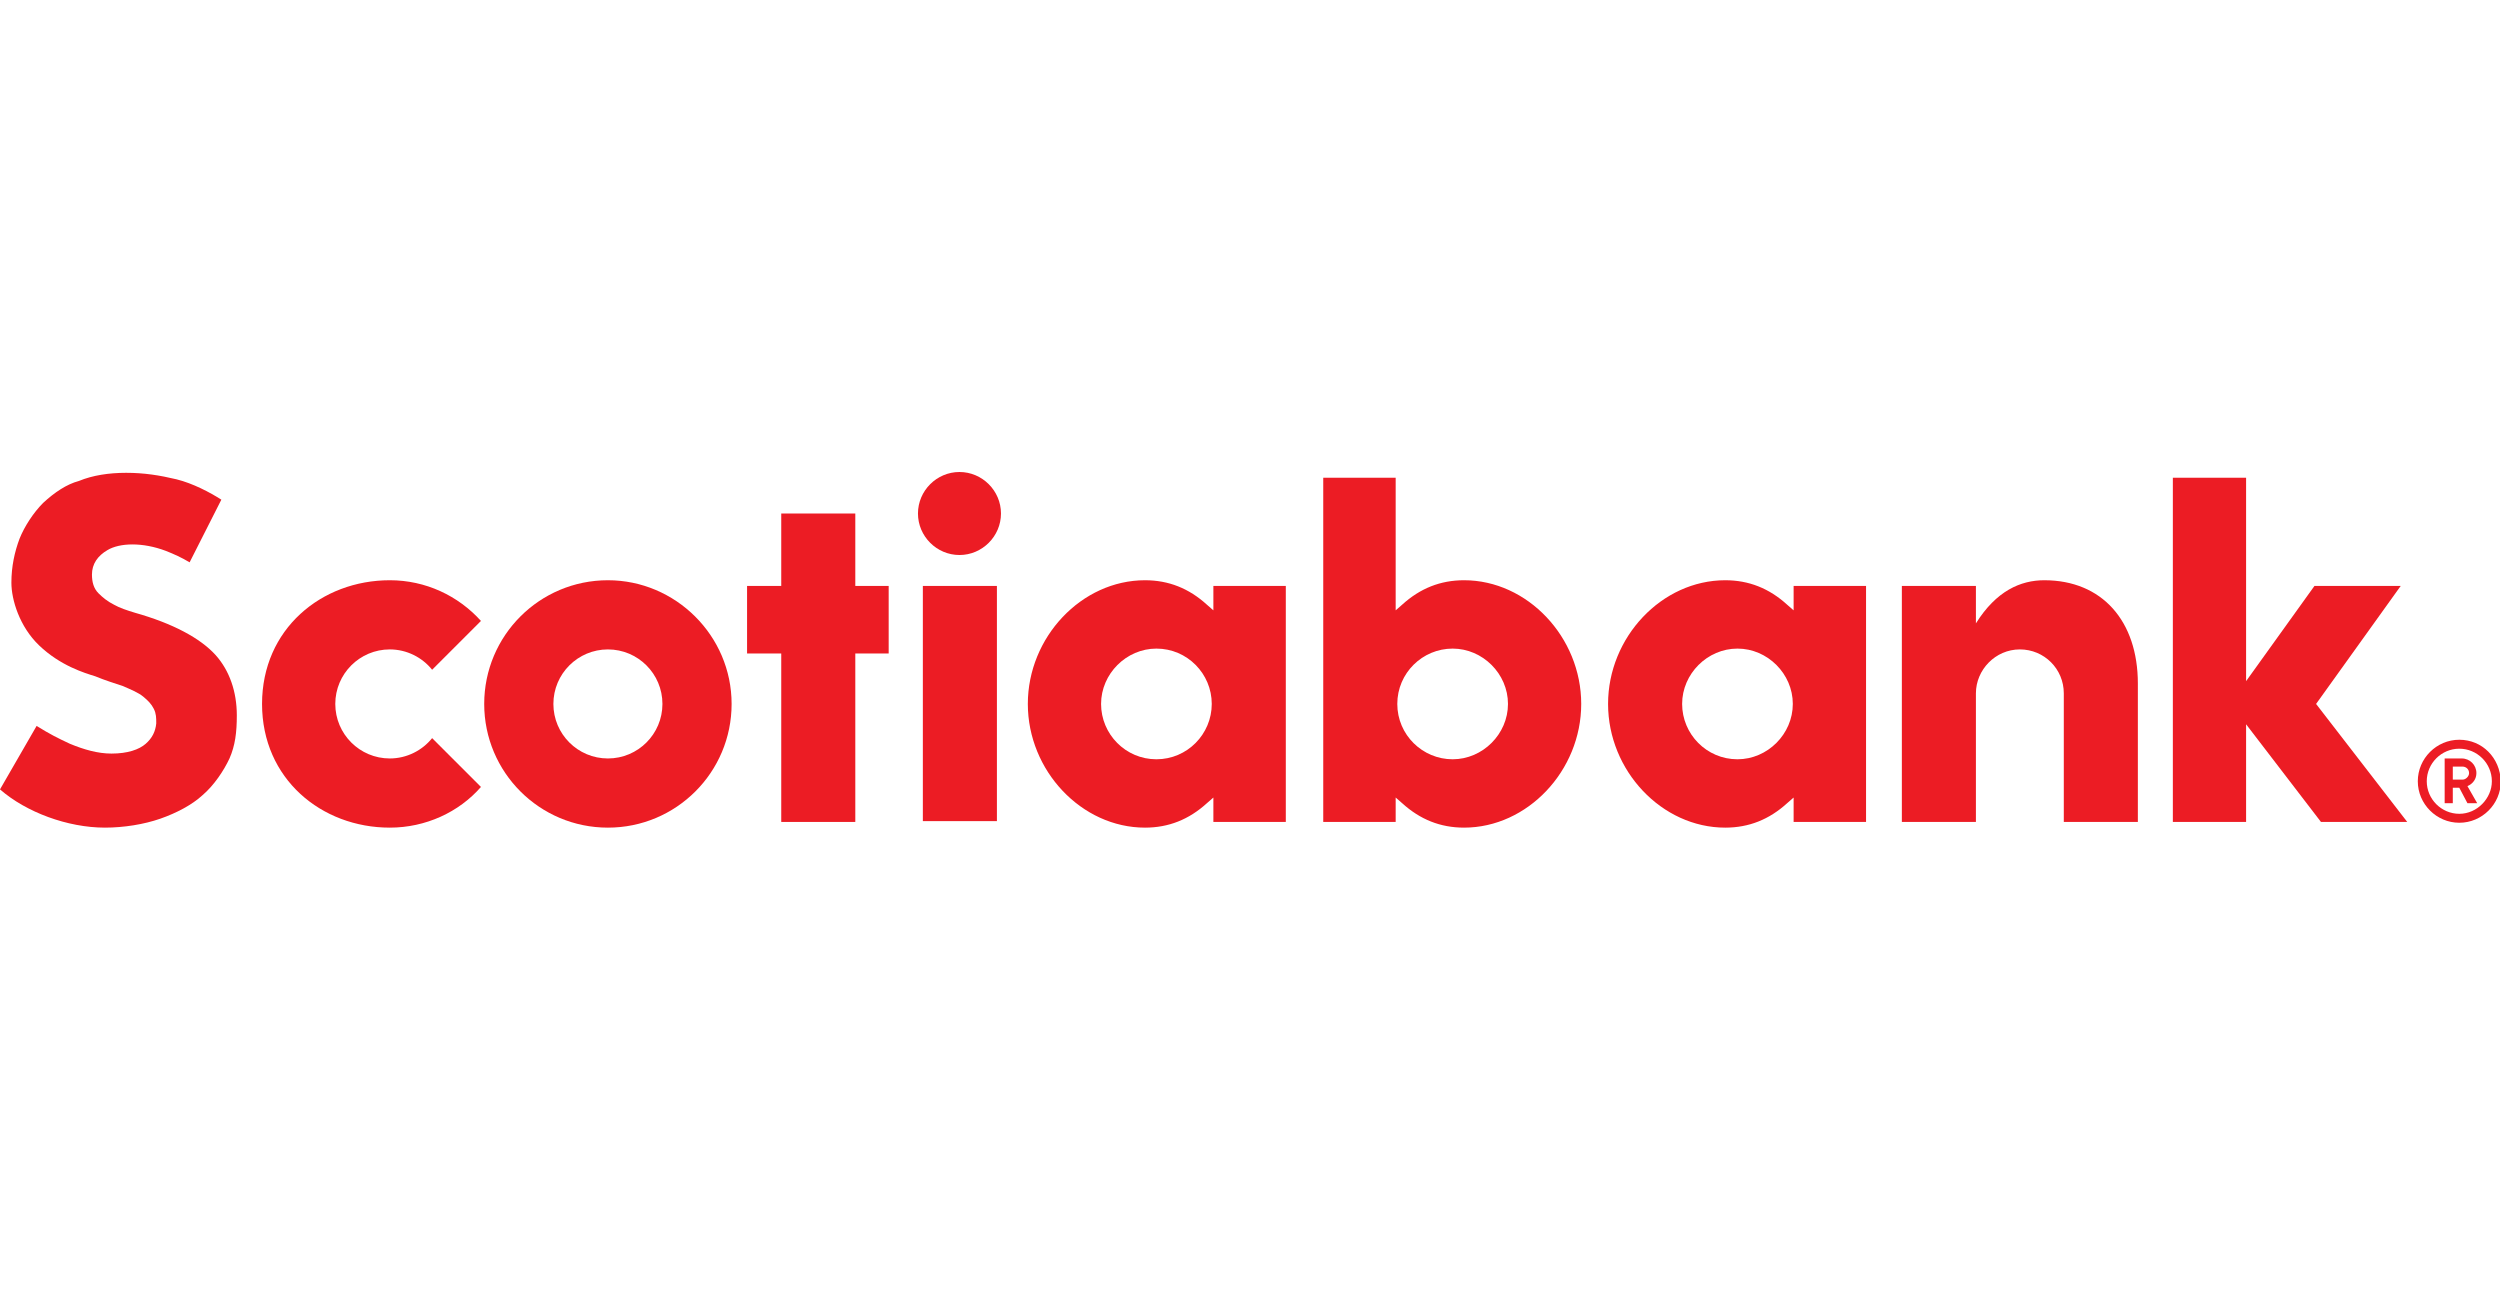
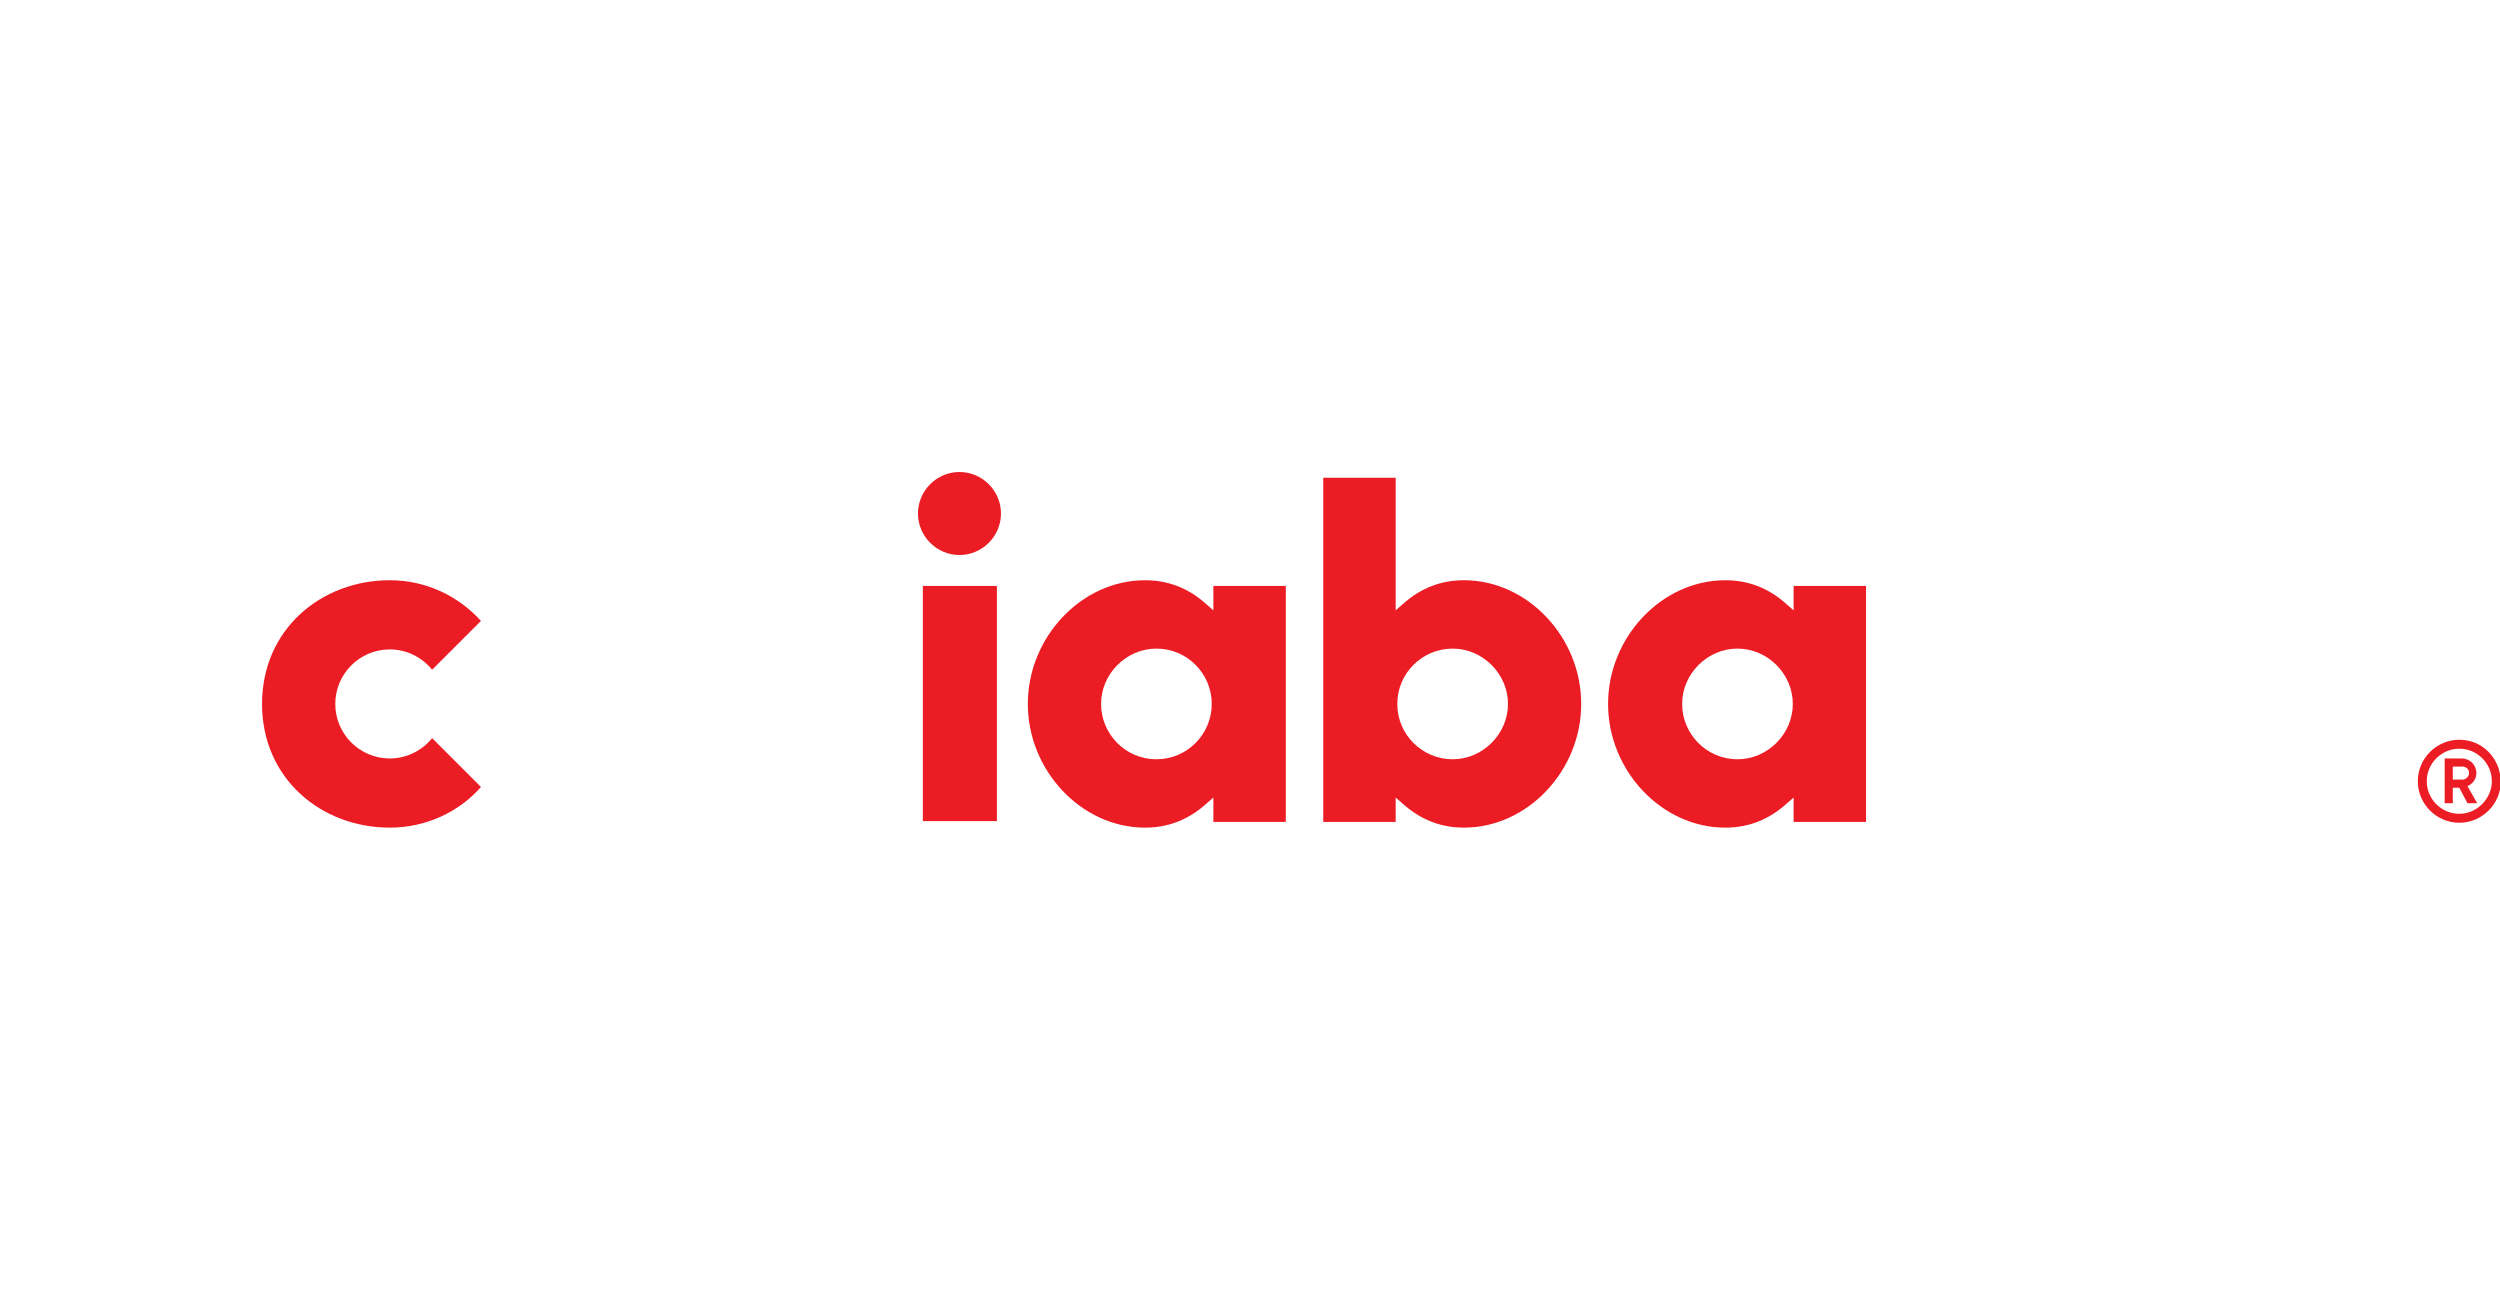
<svg xmlns="http://www.w3.org/2000/svg" version="1.1" id="Layer_1" x="0px" y="0px" viewBox="0 0 307.2 159.7" style="enable-background:new 0 0 307.2 159.7;" xml:space="preserve">
  <style type="text/css">
	.st0{fill:#EC1C24;}
</style>
  <g>
-     <path class="st0" d="M74.7,71.3c-8.4,0-15.2,6.8-15.2,15.2s6.8,15.2,15.2,15.2s15.2-6.8,15.2-15.2S83,71.3,74.7,71.3z M74.7,93.2   c-3.7,0-6.7-3-6.7-6.7s3-6.7,6.7-6.7s6.7,3,6.7,6.7S78.4,93.2,74.7,93.2z" />
-     <polygon class="st0" points="109.2,72 105.1,72 105.1,63.1 96,63.1 96,72 91.8,72 91.8,80.3 96,80.3 96,101 105.1,101 105.1,80.3    109.2,80.3  " />
    <rect x="113.4" y="72" class="st0" width="9.1" height="28.9" />
    <path class="st0" d="M117.9,58c-2.8,0-5.1,2.3-5.1,5.1s2.3,5.1,5.1,5.1c2.8,0,5.1-2.3,5.1-5.1S120.7,58,117.9,58z" />
-     <path class="st0" d="M248.2,79.8c3,0,5.4,2.4,5.4,5.4V101h9.1V84c0-7.7-4.4-12.7-11.5-12.7c-2.9,0-5.9,1.3-8.4,5.3V72h-9.1v29h9.1   V85.2C242.8,82.3,245.2,79.8,248.2,79.8z" />
-     <polygon class="st0" points="295.8,101 284.6,86.5 295,72 284.4,72 276,83.7 276,58.7 267,58.7 267,101 276,101 276,89 285.2,101     " />
-     <path class="st0" d="M28.2,93.2c0.7-1.6,0.9-3.2,0.9-5.3c0-2.9-0.9-5.5-2.6-7.4c-1.9-2.1-5.3-3.9-9.9-5.2c-1-0.3-1.9-0.6-2.6-1   c-0.8-0.4-1.4-0.9-1.9-1.4c-0.6-0.6-0.8-1.4-0.8-2.3c0-1.3,0.7-2.3,1.9-3c1.5-0.9,4.3-1,7.2,0.1c1,0.4,1.9,0.8,2.9,1.4l3.9-7.7   c-1.4-0.9-3.5-2-5.5-2.5c-2.1-0.5-4-0.8-6.2-0.8c-2.1,0-4.1,0.3-5.8,1c-1.5,0.4-3,1.4-4.4,2.7C4.1,63,3,64.7,2.4,66.2   c-0.6,1.6-1,3.4-1,5.4c0,2.1,1,5.4,3.4,7.7c2.6,2.5,5.6,3.4,6.9,3.8c1.2,0.5,2.5,0.9,3.4,1.2c0.9,0.4,1.9,0.8,2.5,1.3   s1,0.9,1.3,1.5s0.3,1.1,0.3,1.8c-0.1,1-0.5,1.8-1.3,2.5s-2.2,1.2-4.2,1.2c-1.7,0-3.4-0.5-5.1-1.2c-1.5-0.7-2.5-1.2-4.1-2.2L0,97   c3.2,2.8,8.3,4.7,12.9,4.7c2.3,0,4.8-0.4,6.8-1.1c2-0.7,3.9-1.7,5.2-2.9C26.3,96.5,27.5,94.7,28.2,93.2z" />
    <g>
      <path class="st0" d="M302.2,90.9c-2.8,0-5.1,2.3-5.1,5.1s2.3,5.1,5.1,5.1s5.1-2.3,5.1-5.1C307.2,93.1,305,90.9,302.2,90.9z     M302.2,100c-2.2,0-4-1.8-4-4s1.8-4,4-4s4,1.8,4,4C306.2,98.1,304.4,100,302.2,100z" />
      <g>
        <path class="st0" d="M302.2,96.8h-0.8v1.9h-1v-5.5h2.1c1,0,1.8,0.8,1.8,1.8c0,0.7-0.4,1.3-1.1,1.6l1.2,2.1h-1.2L302.2,96.8z      M301.4,95.8h1.2c0.4,0,0.8-0.4,0.8-0.8c0-0.5-0.4-0.8-0.8-0.8h-1.2V95.8z" />
      </g>
    </g>
    <path class="st0" d="M53.1,90.7c-1.2,1.5-3.1,2.5-5.2,2.5c-3.7,0-6.7-3-6.7-6.7s3-6.7,6.7-6.7c2.1,0,4,1,5.2,2.5l6-6   c-2.8-3.1-6.8-5-11.2-5c-8.4,0-15.7,6-15.7,15.2s7.3,15.2,15.7,15.2c4.4,0,8.5-1.9,11.2-5L53.1,90.7z" />
    <path class="st0" d="M158,101V72h-8.9v3l-0.8-0.7c-2.2-2-4.7-3-7.6-3c-7.8,0-14.4,7-14.4,15.2s6.6,15.2,14.4,15.2   c2.9,0,5.4-1,7.6-3l0.8-0.7v3H158z M142.1,93.3c-3.8,0-6.8-3.1-6.8-6.8s3.1-6.8,6.8-6.8c3.8,0,6.8,3.1,6.8,6.8   S145.9,93.3,142.1,93.3z" />
    <path class="st0" d="M229.3,101V72h-8.9v3l-0.8-0.7c-2.2-2-4.7-3-7.6-3c-7.8,0-14.4,7-14.4,15.2s6.6,15.2,14.4,15.2   c2.9,0,5.4-1,7.6-3l0.8-0.7v3H229.3z M213.5,93.3c-3.8,0-6.8-3.1-6.8-6.8s3.1-6.8,6.8-6.8s6.8,3.1,6.8,6.8S217.2,93.3,213.5,93.3z" />
    <path class="st0" d="M171.5,101v-3l0.8,0.7c2.2,2,4.7,3,7.6,3c7.8,0,14.4-7,14.4-15.2s-6.6-15.2-14.4-15.2c-2.9,0-5.4,1-7.6,3   l-0.8,0.7V58.7h-8.9V101H171.5z M171.7,86.5c0-3.8,3.1-6.8,6.8-6.8s6.8,3.1,6.8,6.8s-3.1,6.8-6.8,6.8S171.7,90.3,171.7,86.5z" />
  </g>
</svg>